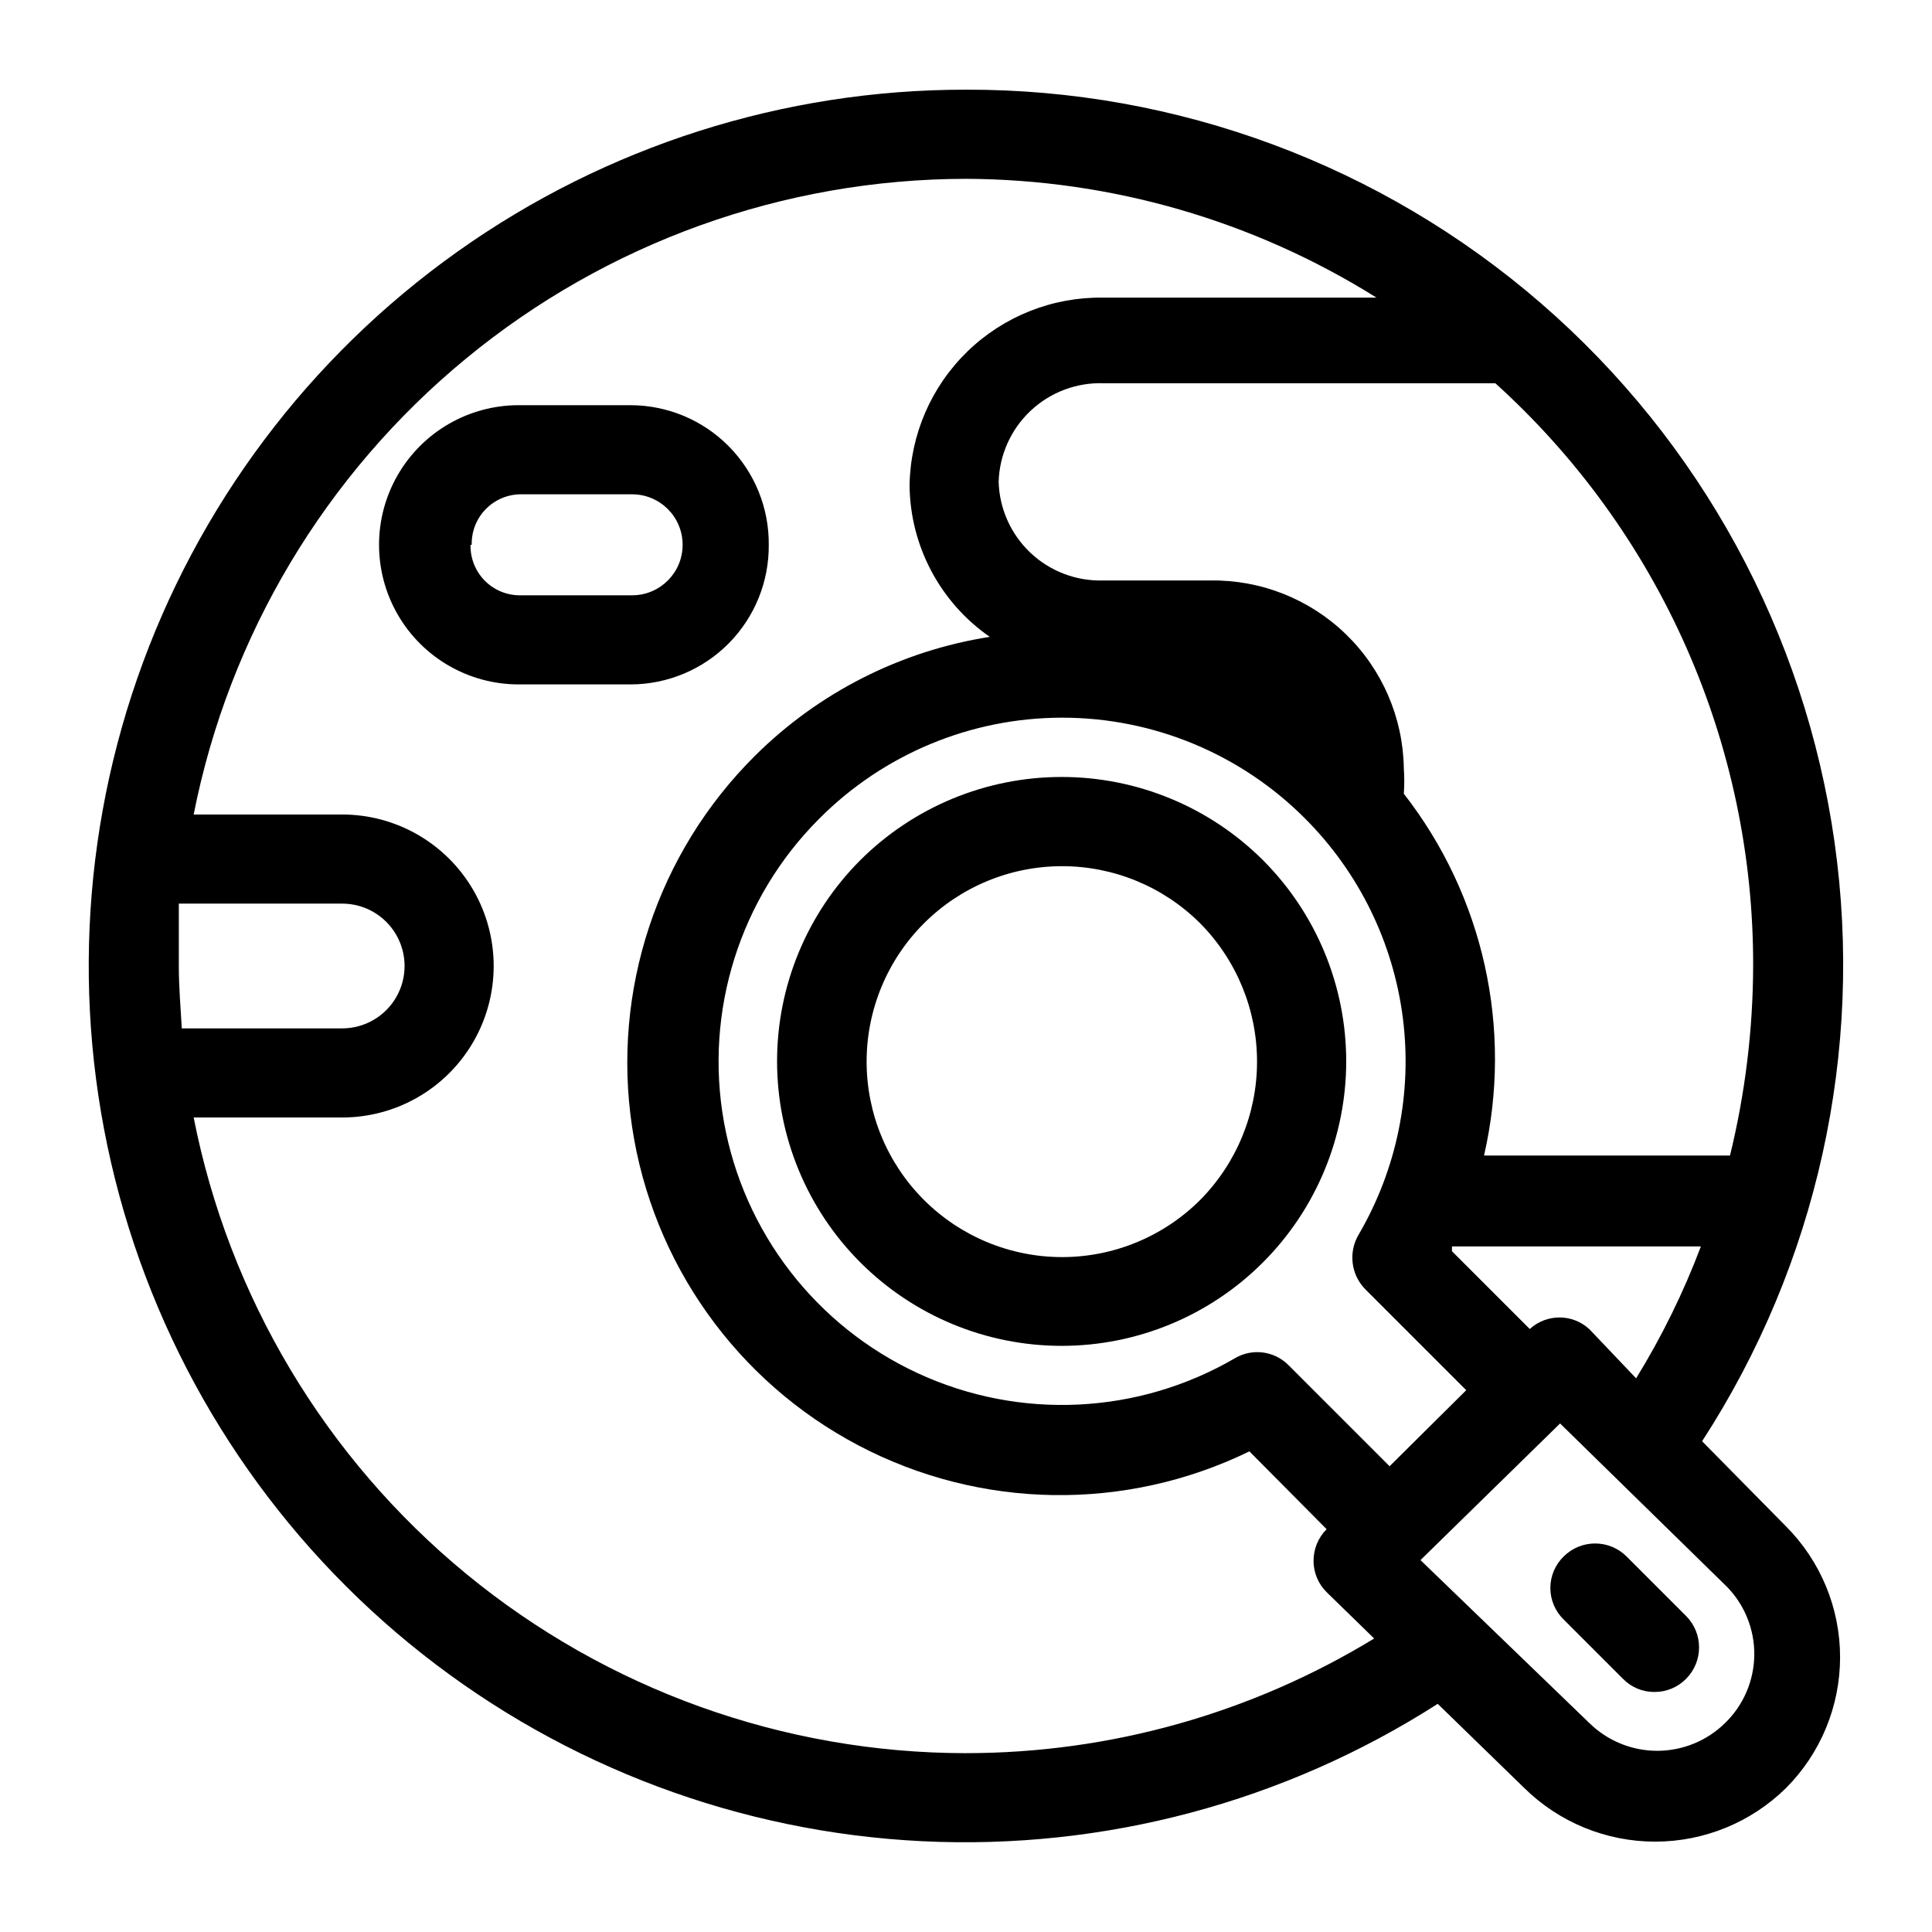
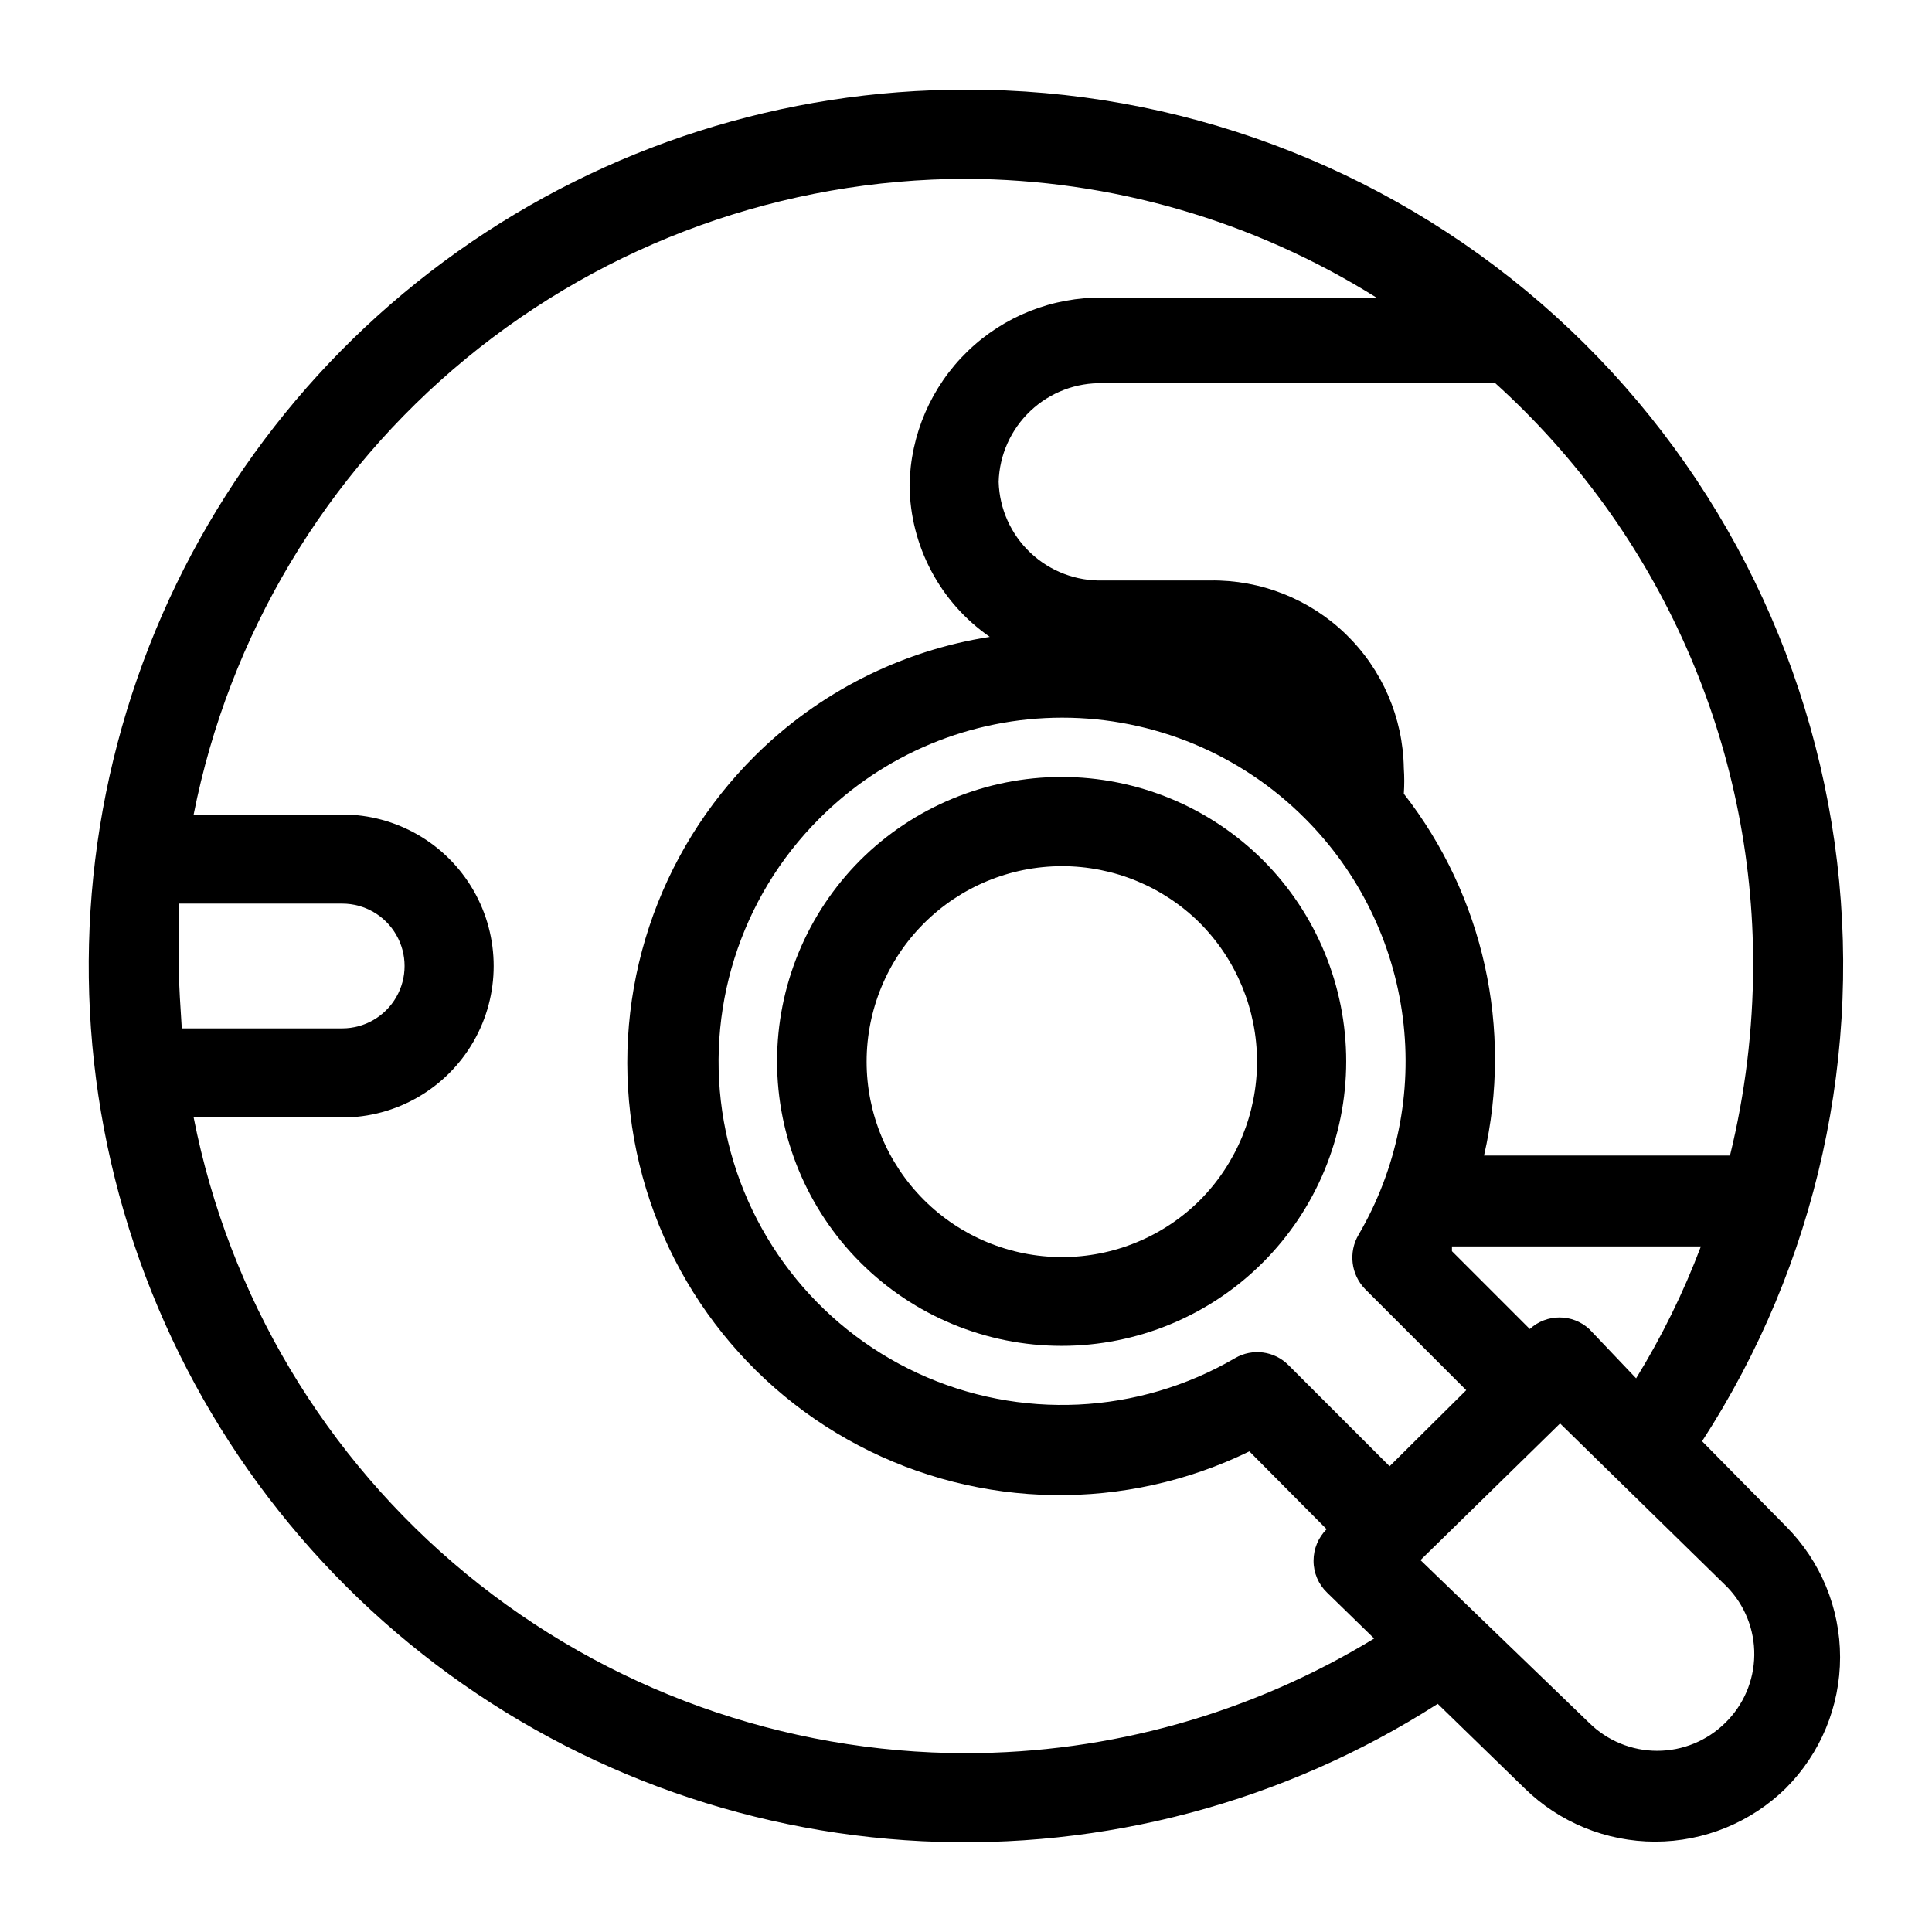
<svg xmlns="http://www.w3.org/2000/svg" fill="#000000" width="800px" height="800px" version="1.1" viewBox="144 144 512 512">
  <g>
    <path d="m371.97 371.97c-14.125 14.152-22.051 33.332-22.039 53.324 0.012 19.992 7.961 39.164 22.102 53.297 14.145 14.133 33.316 22.074 53.312 22.074 19.992 0 39.168-7.941 53.309-22.074s22.094-33.305 22.105-53.297-7.918-39.172-22.043-53.324c-14.168-14.133-33.359-22.066-53.371-22.066-20.012 0-39.207 7.934-53.375 22.066zm90.055 90.055 0.004 0.004c-9.723 9.691-22.895 15.129-36.625 15.113-13.727-0.016-26.891-5.477-36.59-15.191-9.703-9.711-15.152-22.879-15.152-36.605 0-13.73 5.449-26.895 15.152-36.609 9.699-9.711 22.863-15.176 36.59-15.191 13.73-0.012 26.902 5.422 36.625 15.117 9.672 9.758 15.098 22.941 15.098 36.684 0 13.738-5.426 26.922-15.098 36.684z" />
-     <path d="m558.38 573.18 15.742 15.742h0.004c2.191 2.246 5.207 3.496 8.344 3.465 3.133 0.016 6.141-1.234 8.344-3.465 4.606-4.609 4.606-12.078 0-16.688l-15.742-15.742c-4.613-4.606-12.082-4.606-16.691 0-2.25 2.191-3.519 5.199-3.519 8.344 0 3.141 1.27 6.148 3.519 8.344z" />
    <path d="m400 167.77c-48.281-0.055-95.383 14.941-134.74 42.902-39.363 27.961-69.031 67.492-84.879 113.1-15.848 45.605-17.086 95.016-3.543 141.36 13.543 46.344 41.195 87.312 79.105 117.21 37.914 29.895 84.203 47.23 132.43 49.598 48.223 2.363 95.984-10.363 136.64-36.406l22.984 22.355c9.246 9.078 21.684 14.164 34.637 14.164 12.957 0 25.395-5.086 34.637-14.164 9.203-9.207 14.371-21.695 14.371-34.715 0-13.02-5.168-25.504-14.371-34.715l-22.199-22.516c30.477-46.945 42.945-103.33 35.102-158.75-7.84-55.418-35.461-106.13-77.762-142.79-42.305-36.652-96.438-56.77-152.41-56.637zm-208.61 232.23v-16.531h43.297c5.906 0 11.363 3.148 14.316 8.266 2.953 5.113 2.953 11.414 0 16.531-2.953 5.113-8.41 8.266-14.316 8.266h-42.512c-0.312-5.512-0.785-11.023-0.785-16.531zm208.61 208.61c-48.348-0.035-95.18-16.852-132.51-47.574-37.324-30.723-62.832-73.449-72.168-120.89h39.363c14.34 0 27.594-7.652 34.766-20.074 7.172-12.418 7.172-27.723 0-40.145s-20.426-20.074-34.766-20.074h-39.363c9.363-47.422 34.879-90.129 72.199-120.85 37.32-30.719 84.137-47.547 132.48-47.613 38.488 0.145 76.172 11.055 108.79 31.488h-72.422c-13.402-0.211-26.344 4.914-35.969 14.242-9.625 9.332-15.148 22.105-15.355 35.508 0.152 16.039 8.074 31.004 21.254 40.148-23.531 3.684-45.293 14.703-62.191 31.488-25.906 25.715-38.016 62.234-32.605 98.336 5.414 36.102 27.699 67.465 60.008 84.457 32.309 16.988 70.781 17.57 103.59 1.57l20.469 20.625c-2.215 2.211-3.461 5.211-3.465 8.344-0.016 3.211 1.293 6.285 3.621 8.5l12.438 12.121v0.004c-32.582 19.867-70 30.379-108.16 30.383zm105.8-122.96 26.766 26.766-20.309 20.152-26.766-26.766h-0.004c-3.734-3.793-9.57-4.57-14.168-1.887-25.691 14.996-57.086 16.496-84.086 4.008-26.996-12.488-46.188-37.383-51.395-66.668-5.207-29.289 4.231-59.27 25.27-80.297 17.051-17.133 40.223-26.766 64.395-26.766s47.344 9.633 64.395 26.766c14.199 14.227 23.293 32.754 25.855 52.691 2.566 19.938-1.547 40.16-11.688 57.516-2.773 4.664-2.062 10.609 1.73 14.484zm95.41 114.93-0.004 0.004c-4.801 4.738-11.277 7.398-18.027 7.398-6.746 0-13.223-2.66-18.027-7.398l-44.711-43.141 36.996-36.211 44.242 43.297c4.715 4.844 7.316 11.363 7.227 18.125-0.09 6.762-2.856 13.211-7.699 17.93zm-36.055-104.38-0.004 0.004c-4.453-4.082-11.289-4.082-15.742 0l-20.625-20.625v-1.258h65.969v-0.004c-4.598 12.172-10.344 23.875-17.164 34.953zm37.312-45.973-65.184 0.004c7.707-33.531-0.098-68.75-21.254-95.883 0.156-2.254 0.156-4.516 0-6.769-0.207-13.402-5.731-26.176-15.355-35.508-9.625-9.328-22.566-14.453-35.969-14.242h-28.34c-7.141 0.211-14.074-2.426-19.27-7.324-5.199-4.902-8.234-11.672-8.441-18.812 0.207-7.141 3.242-13.906 8.441-18.809 5.195-4.902 12.129-7.539 19.27-7.324h103.91c21.582 19.512 38.816 43.348 50.59 69.957 11.77 26.609 17.816 55.395 17.738 84.492-0.051 16.922-2.113 33.781-6.137 50.223z" />
-     <path d="m347.73 288.38c0.086-9.758-3.719-19.145-10.574-26.09-6.856-6.941-16.195-10.867-25.949-10.91h-29.758c-13.219 0-25.434 7.051-32.043 18.5-6.606 11.445-6.606 25.551 0 36.996 6.609 11.449 18.824 18.5 32.043 18.5h29.758c9.754-0.039 19.094-3.969 25.949-10.91 6.856-6.945 10.66-16.332 10.574-26.086zm-78.719 0c-0.086-3.469 1.211-6.824 3.606-9.336 2.391-2.508 5.68-3.965 9.148-4.047h29.758-0.004c7.391 0 13.383 5.988 13.383 13.383 0 7.391-5.992 13.379-13.383 13.379h-30.07c-3.465-0.082-6.758-1.539-9.148-4.047-2.391-2.512-3.688-5.867-3.606-9.332z" />
  </g>
</svg>